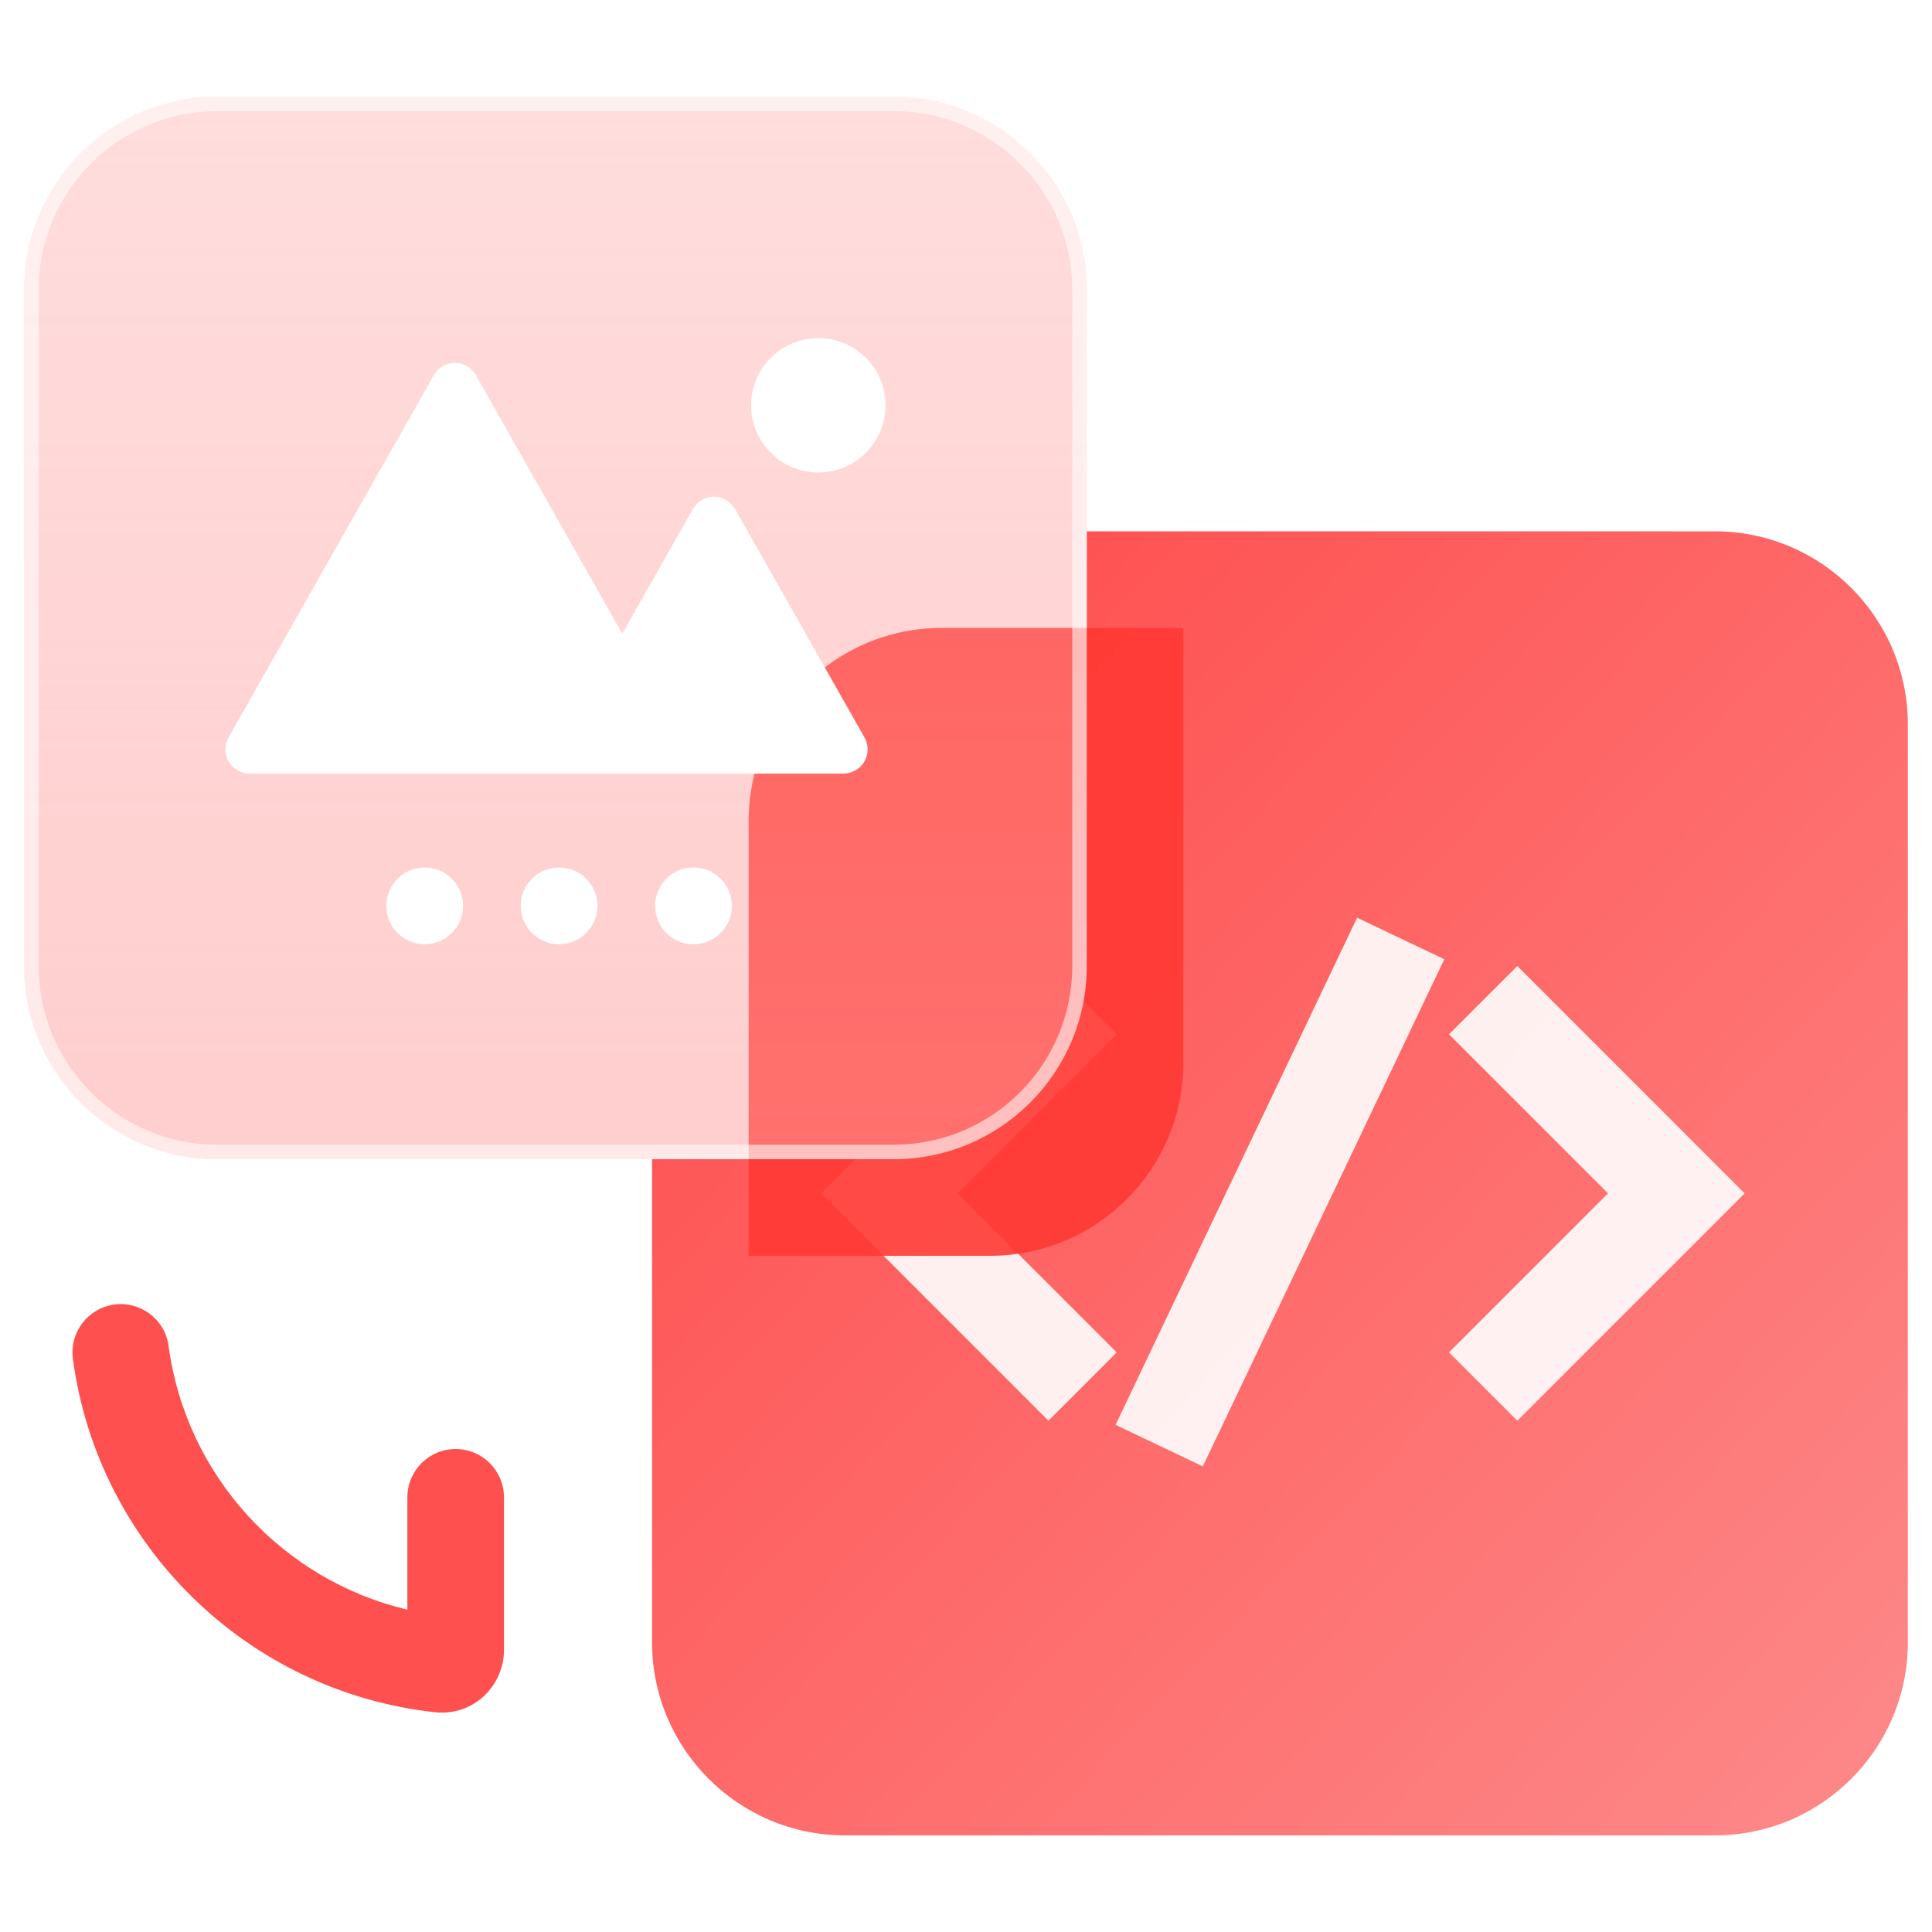
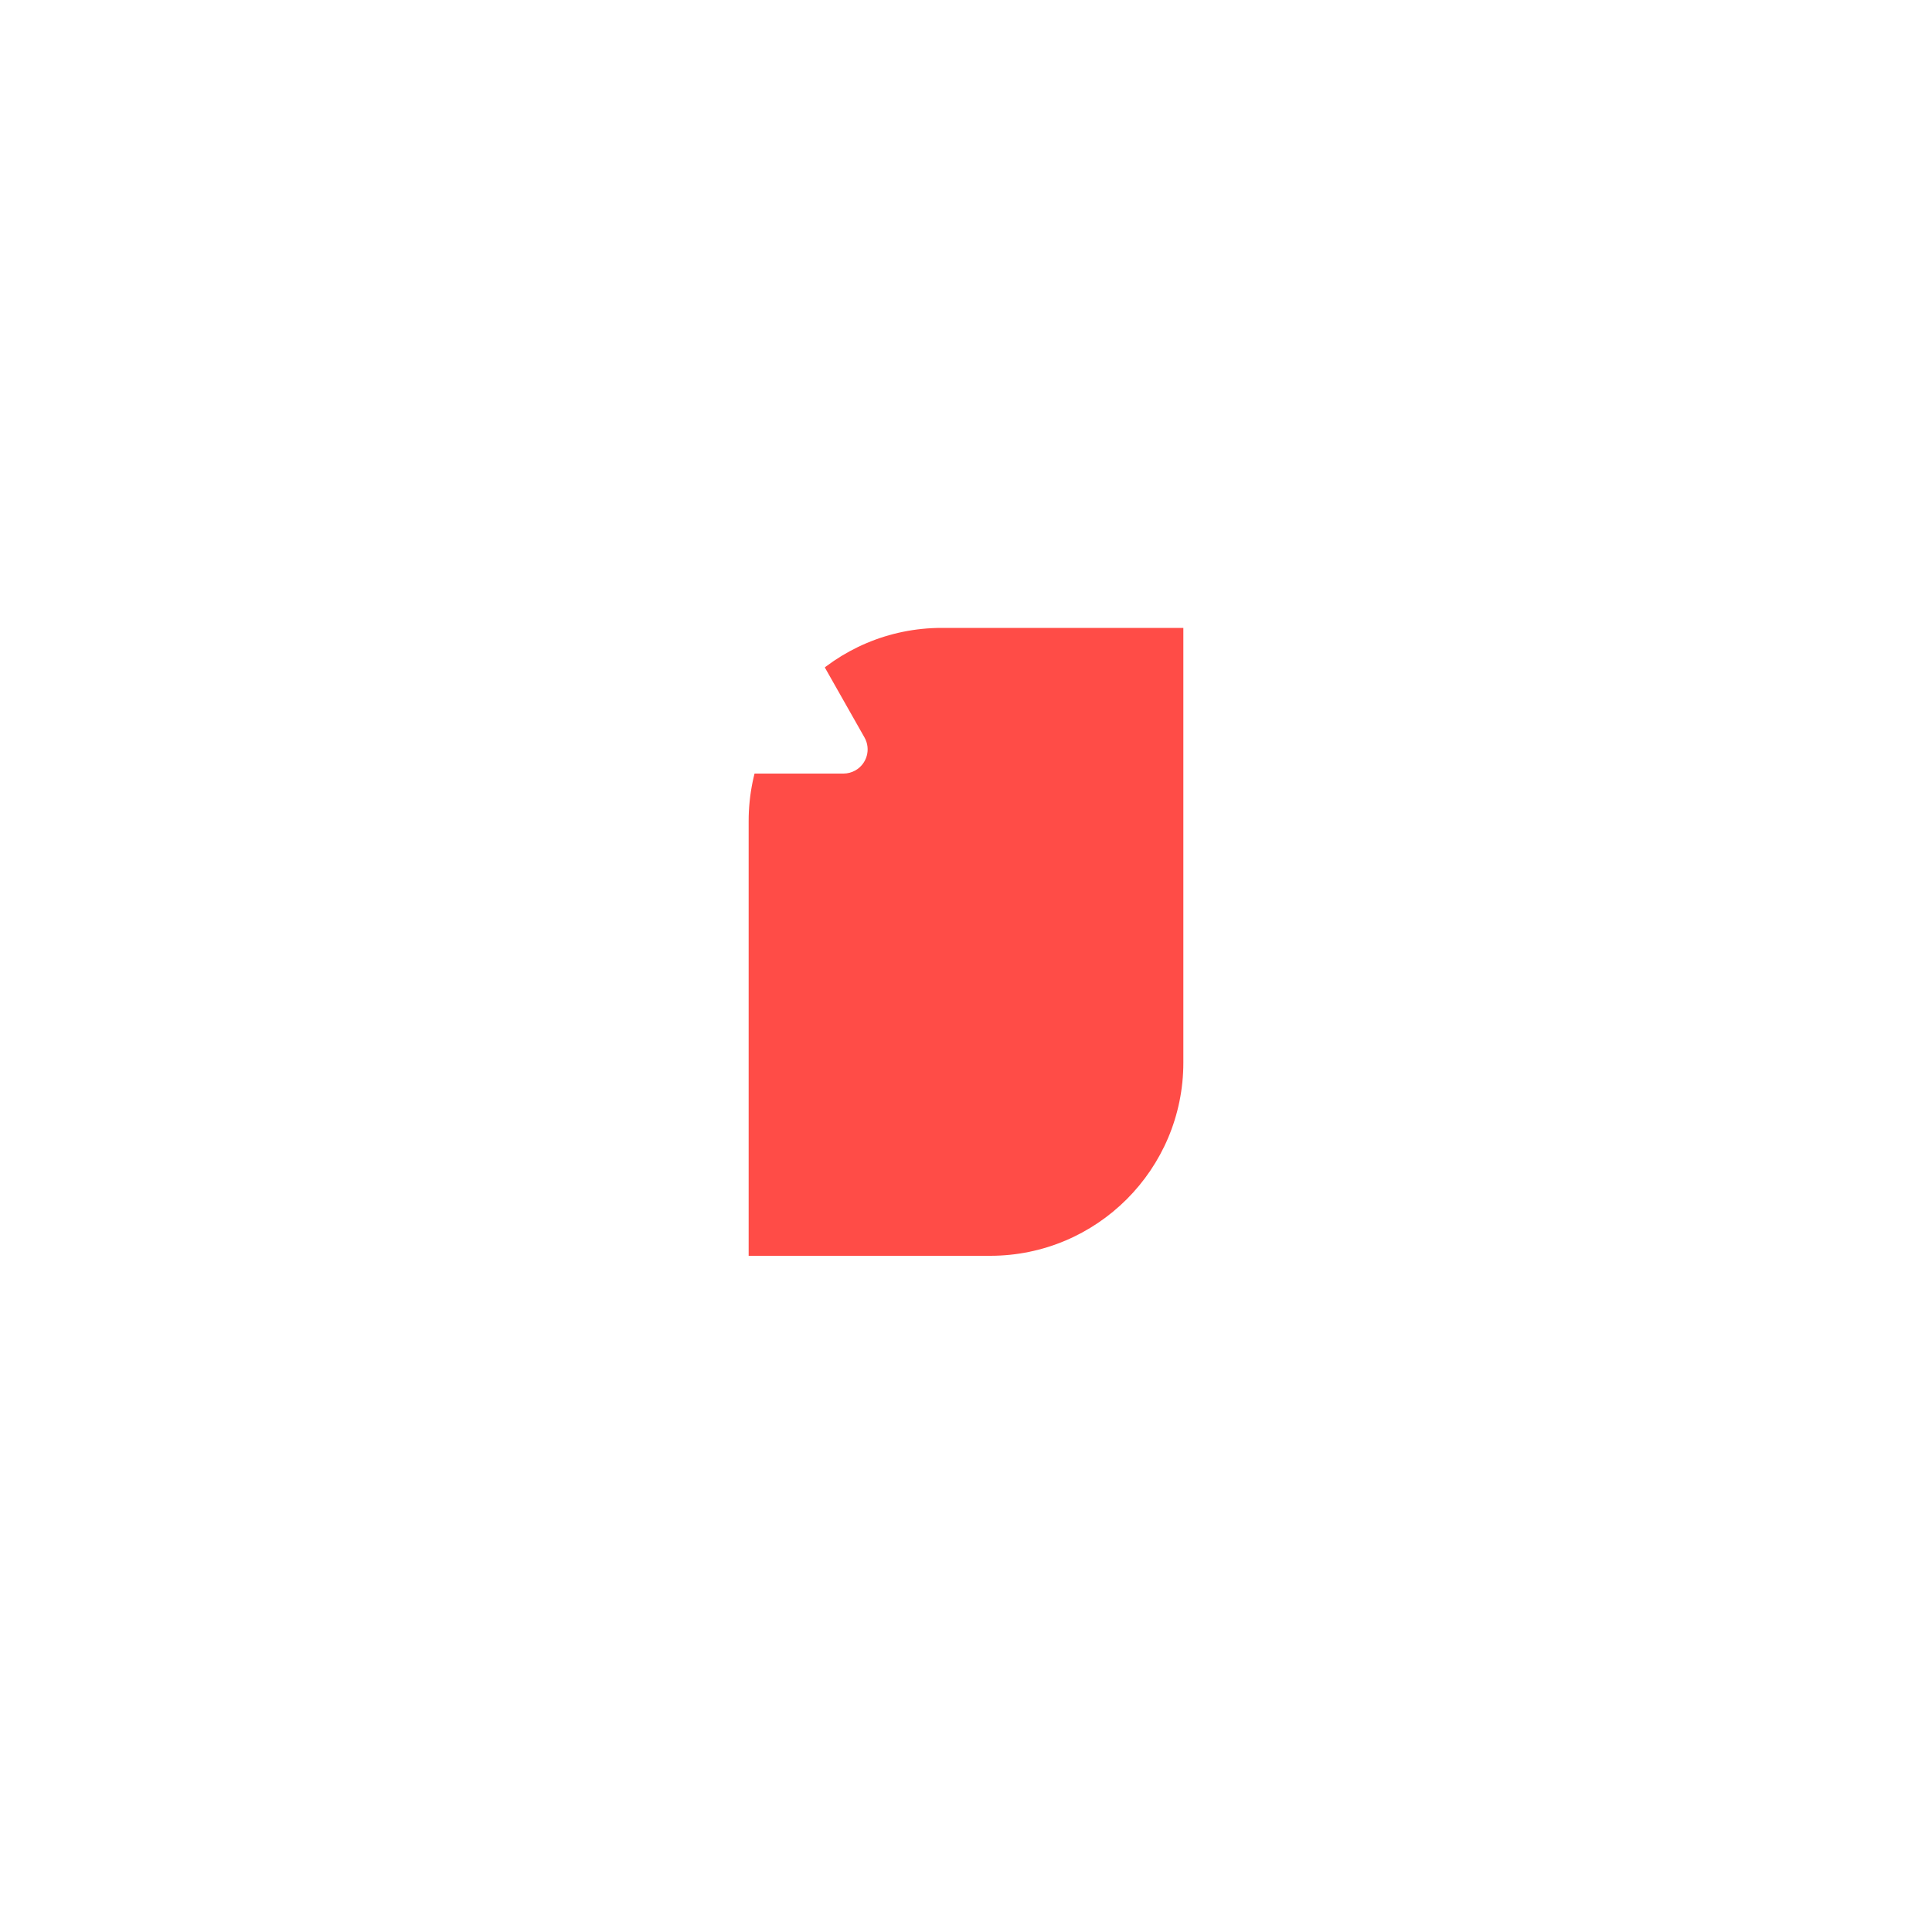
<svg xmlns="http://www.w3.org/2000/svg" width="40" height="40" viewBox="0 0 40 40" fill="none">
  <g id="å¤å¾è½¬PDF">
-     <path id="Rectangle 129" d="M18.5 24C20.709 24 22.5 22.209 22.5 20V11H35.5C37.709 11 39.5 12.791 39.5 15V34C39.5 36.209 37.709 38 35.5 38H17.5C15.291 38 13.5 36.209 13.5 34V24H18.5Z" fill="url(#paint0_linear_39_20083)" />
    <path id="Union" fill-rule="evenodd" clip-rule="evenodd" d="M28.097 19L23.097 29.5L24.903 30.36L29.903 19.86L28.097 19ZM21.707 20L23.121 21.414L19.828 24.707L23.121 28L21.707 29.414L17 24.707L21.707 20ZM31.414 20L30 21.414L33.293 24.707L30 28L31.414 29.414L36.121 24.707L31.414 20Z" fill="white" fill-opacity="0.9" />
    <g id="Rectangle 138" filter="url(#filter0_bdf_39_20083)">
      <path d="M13.5 15C13.5 12.791 15.291 11 17.5 11H22.5V20C22.5 22.209 20.709 24 18.5 24H13.5V15Z" fill="#FF3933" fill-opacity="0.9" />
    </g>
-     <path id="Rectangle 130" opacity="0.8" d="M0.5 6C0.5 3.791 2.291 2 4.5 2H18.5C20.709 2 22.5 3.791 22.5 6V20C22.5 22.209 20.709 24 18.5 24H4.5C2.291 24 0.5 22.209 0.5 20V6Z" fill="url(#paint1_linear_39_20083)" fill-opacity="0.6" />
-     <path id="Rectangle 130 (Stroke)" opacity="0.8" fill-rule="evenodd" clip-rule="evenodd" d="M18.5 2.3H4.5C2.457 2.3 0.8 3.957 0.8 6V20C0.8 22.044 2.457 23.7 4.5 23.7H18.5C20.544 23.7 22.2 22.044 22.2 20V6C22.2 3.957 20.544 2.3 18.5 2.3ZM4.5 2C2.291 2 0.5 3.791 0.5 6V20C0.5 22.209 2.291 24 4.5 24H18.5C20.709 24 22.5 22.209 22.5 20V6C22.5 3.791 20.709 2 18.5 2H4.5Z" fill="white" fill-opacity="0.7" />
-     <path id="Union_2" fill-rule="evenodd" clip-rule="evenodd" d="M15.551 8.391C15.551 8.76 15.697 9.114 15.958 9.375C16.219 9.636 16.573 9.783 16.942 9.783C17.311 9.783 17.665 9.636 17.926 9.375C18.187 9.114 18.334 8.76 18.334 8.391C18.334 8.022 18.187 7.668 17.926 7.408C17.665 7.147 17.311 7 16.942 7C16.573 7 16.219 7.147 15.958 7.408C15.697 7.668 15.551 8.022 15.551 8.391ZM12.884 13.118L9.853 7.769C9.809 7.69 9.743 7.625 9.664 7.58C9.424 7.443 9.118 7.528 8.982 7.769L4.732 15.268C4.689 15.343 4.667 15.428 4.667 15.515C4.667 15.791 4.891 16.016 5.168 16.016H12.092L12.102 16.016H17.462C17.549 16.016 17.634 15.993 17.709 15.951C17.95 15.814 18.035 15.509 17.898 15.268L15.218 10.538C15.173 10.459 15.108 10.394 15.029 10.349C14.789 10.213 14.483 10.297 14.346 10.538L12.884 13.118ZM8.793 19.55C9.232 19.55 9.588 19.194 9.588 18.755C9.588 18.316 9.232 17.96 8.793 17.96C8.354 17.96 7.998 18.316 7.998 18.755C7.998 19.194 8.354 19.55 8.793 19.55ZM12.37 18.755C12.37 19.194 12.014 19.55 11.575 19.55C11.136 19.55 10.78 19.194 10.78 18.755C10.78 18.316 11.136 17.96 11.575 17.96C12.014 17.96 12.37 18.316 12.37 18.755ZM14.358 19.55C14.797 19.55 15.153 19.194 15.153 18.755C15.153 18.316 14.797 17.96 14.358 17.96C13.919 17.96 13.563 18.316 13.563 18.755C13.563 19.194 13.919 19.55 14.358 19.55Z" fill="white" />
-     <path id="Ellipse 181 (Stroke)" fill-rule="evenodd" clip-rule="evenodd" d="M2.368 27.009C2.915 26.936 3.418 27.321 3.491 27.868C3.849 30.549 5.842 32.714 8.434 33.326V31C8.434 30.448 8.882 30 9.434 30C9.986 30 10.434 30.448 10.434 31V34.163C10.434 34.903 9.799 35.536 9.007 35.45C5.121 35.028 2.023 31.99 1.509 28.132C1.436 27.585 1.821 27.082 2.368 27.009Z" fill="#FF5050" />
+     <path id="Union_2" fill-rule="evenodd" clip-rule="evenodd" d="M15.551 8.391C16.219 9.636 16.573 9.783 16.942 9.783C17.311 9.783 17.665 9.636 17.926 9.375C18.187 9.114 18.334 8.76 18.334 8.391C18.334 8.022 18.187 7.668 17.926 7.408C17.665 7.147 17.311 7 16.942 7C16.573 7 16.219 7.147 15.958 7.408C15.697 7.668 15.551 8.022 15.551 8.391ZM12.884 13.118L9.853 7.769C9.809 7.69 9.743 7.625 9.664 7.58C9.424 7.443 9.118 7.528 8.982 7.769L4.732 15.268C4.689 15.343 4.667 15.428 4.667 15.515C4.667 15.791 4.891 16.016 5.168 16.016H12.092L12.102 16.016H17.462C17.549 16.016 17.634 15.993 17.709 15.951C17.95 15.814 18.035 15.509 17.898 15.268L15.218 10.538C15.173 10.459 15.108 10.394 15.029 10.349C14.789 10.213 14.483 10.297 14.346 10.538L12.884 13.118ZM8.793 19.55C9.232 19.55 9.588 19.194 9.588 18.755C9.588 18.316 9.232 17.96 8.793 17.96C8.354 17.96 7.998 18.316 7.998 18.755C7.998 19.194 8.354 19.55 8.793 19.55ZM12.37 18.755C12.37 19.194 12.014 19.55 11.575 19.55C11.136 19.55 10.78 19.194 10.78 18.755C10.78 18.316 11.136 17.96 11.575 17.96C12.014 17.96 12.37 18.316 12.37 18.755ZM14.358 19.55C14.797 19.55 15.153 19.194 15.153 18.755C15.153 18.316 14.797 17.96 14.358 17.96C13.919 17.96 13.563 18.316 13.563 18.755C13.563 19.194 13.919 19.55 14.358 19.55Z" fill="white" />
  </g>
  <defs>
    <filter id="filter0_bdf_39_20083" x="3.5" y="1" width="33" height="37" filterUnits="userSpaceOnUse" color-interpolation-filters="sRGB">
      <feFlood flood-opacity="0" result="BackgroundImageFix" />
      <feGaussianBlur in="BackgroundImageFix" stdDeviation="1.5" />
      <feComposite in2="SourceAlpha" operator="in" result="effect1_backgroundBlur_39_20083" />
      <feColorMatrix in="SourceAlpha" type="matrix" values="0 0 0 0 0 0 0 0 0 0 0 0 0 0 0 0 0 0 127 0" result="hardAlpha" />
      <feOffset dx="2" dy="2" />
      <feGaussianBlur stdDeviation="6" />
      <feColorMatrix type="matrix" values="0 0 0 0 1 0 0 0 0 0.083 0 0 0 0 0.083 0 0 0 0.8 0" />
      <feBlend mode="normal" in2="effect1_backgroundBlur_39_20083" result="effect2_dropShadow_39_20083" />
      <feBlend mode="normal" in="SourceGraphic" in2="effect2_dropShadow_39_20083" result="shape" />
      <feGaussianBlur stdDeviation="1.5" result="effect3_foregroundBlur_39_20083" />
    </filter>
    <linearGradient id="paint0_linear_39_20083" x1="37.94" y1="38" x2="11.618" y2="12.98" gradientUnits="userSpaceOnUse">
      <stop stop-color="#FD8888" />
      <stop offset="1" stop-color="#FF4747" />
    </linearGradient>
    <linearGradient id="paint1_linear_39_20083" x1="11.5" y1="2" x2="11.5" y2="24" gradientUnits="userSpaceOnUse">
      <stop stop-color="#FF8A8A" stop-opacity="0.6" />
      <stop offset="1" stop-color="#FF9999" />
    </linearGradient>
  </defs>
</svg>